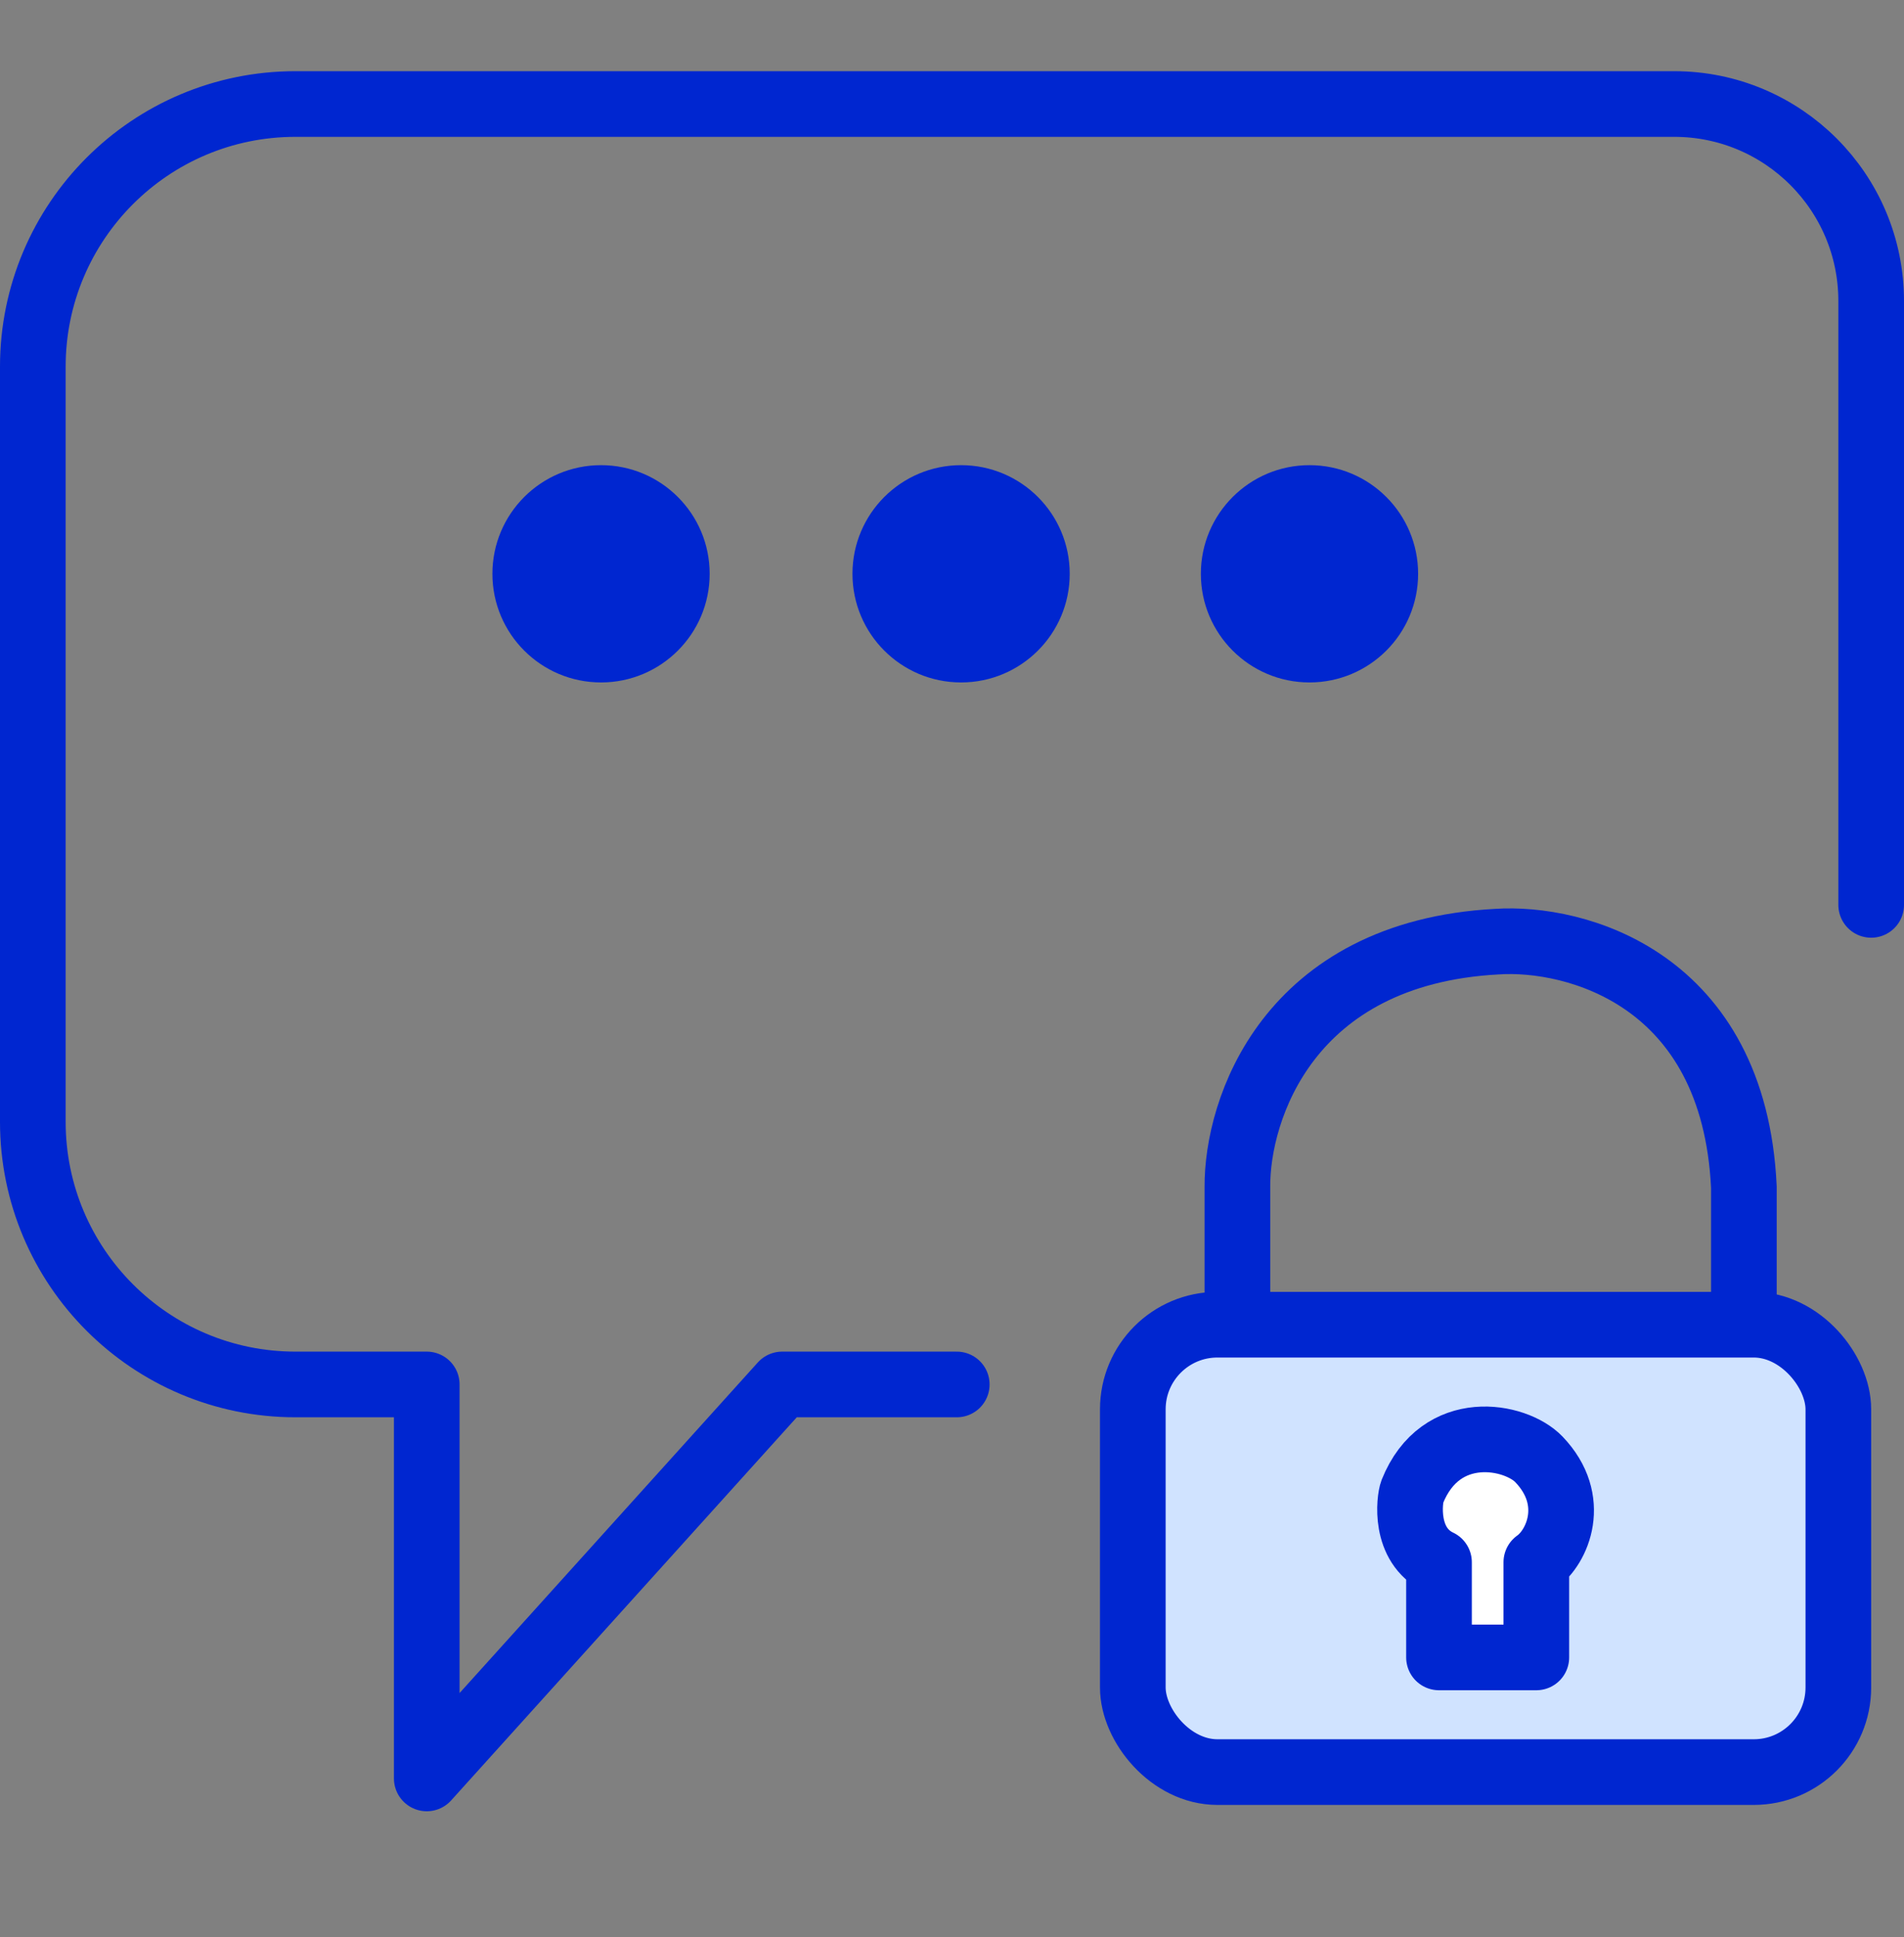
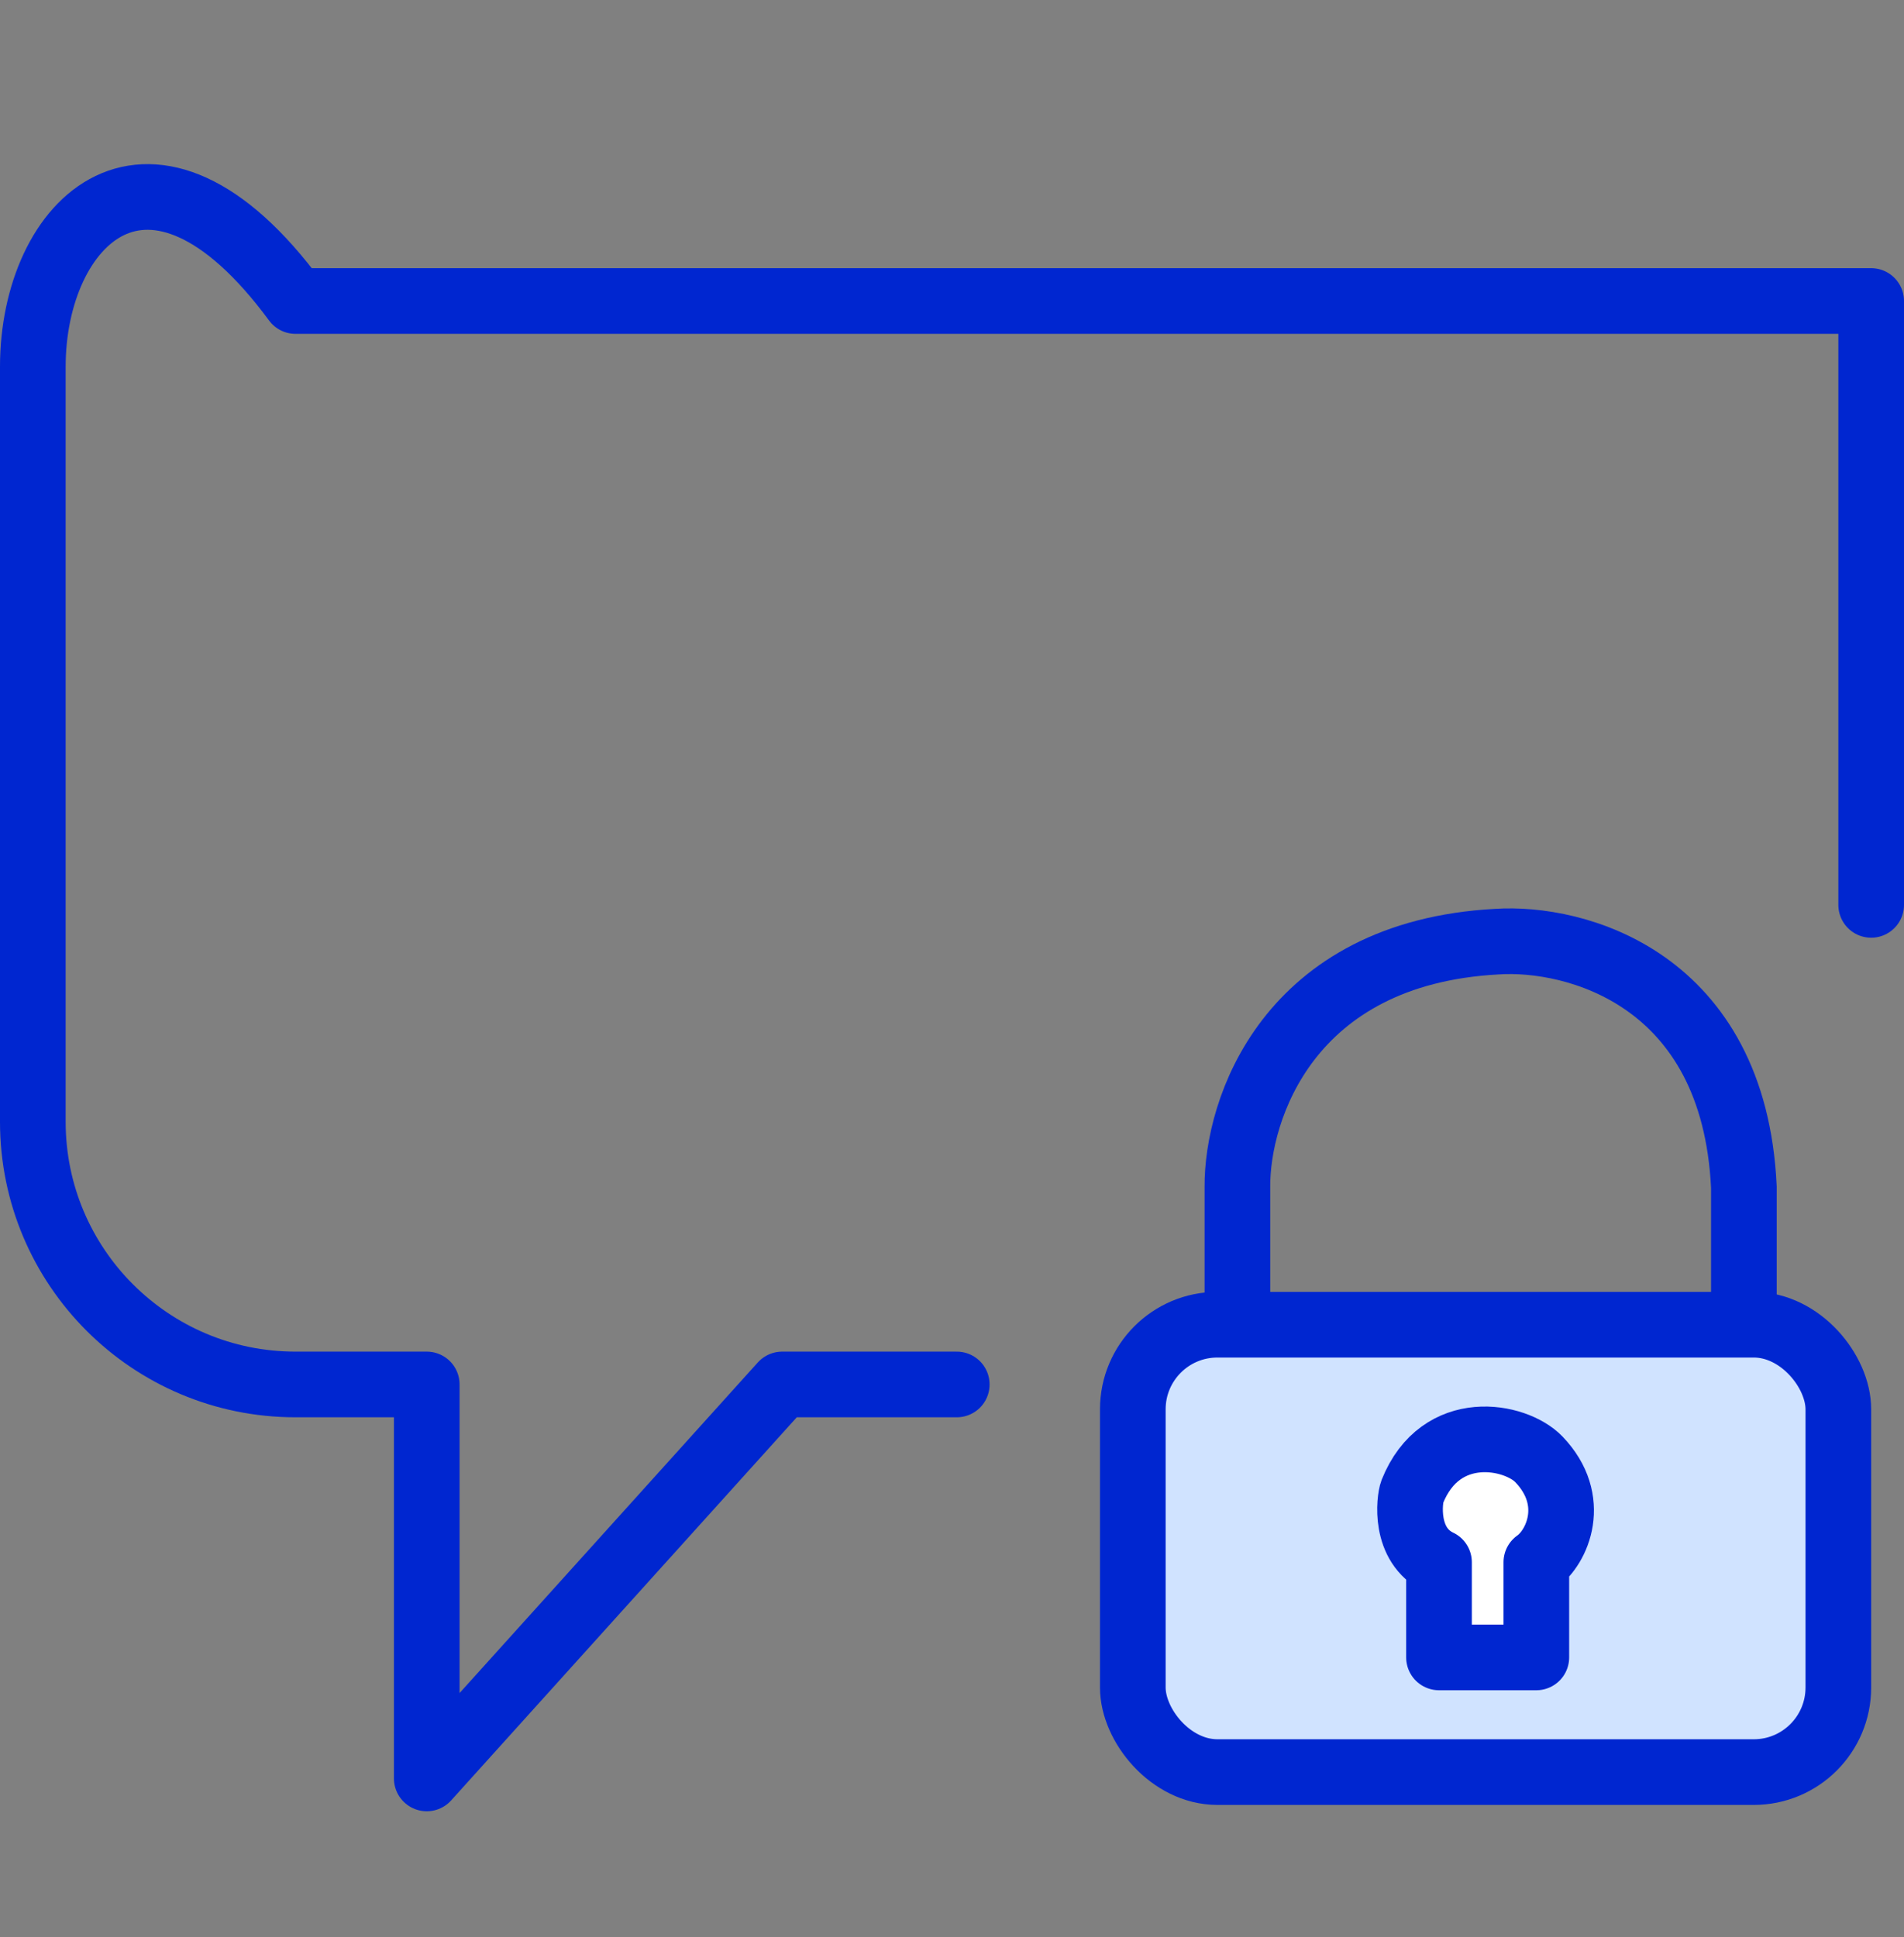
<svg xmlns="http://www.w3.org/2000/svg" width="58" height="59" viewBox="0 0 58 59" fill="none">
  <rect x="0" y="0" width="58" height="59" fill="#808080" stroke="none" />
  <rect x="34.508" y="40.348" width="21.492" height="13.627" rx="2.577" fill="#D0E3FF" stroke="#0026D0" stroke-width="2" stroke-linejoin="round" />
  <path d="M37.694 40.176V36.155C37.676 33.806 39.231 29.023 45.595 28.681C47.979 28.521 52.823 29.791 53.122 36.155V40.176" stroke="#0026D0" stroke-width="2" />
  <path d="M43.835 50.482V47.583C42.751 47.068 42.934 45.661 43.021 45.434C43.89 43.265 46.168 43.708 46.879 44.45C48.074 45.697 47.45 47.127 46.8 47.583V50.482H43.835Z" fill="white" stroke="#0026D0" stroke-width="2" stroke-linejoin="round" />
-   <circle cx="18.309" cy="17.477" r="3.309" fill="#0026D0" />
-   <circle cx="29.277" cy="17.477" r="3.309" fill="#0026D0" />
-   <circle cx="39.89" cy="17.477" r="3.309" fill="#0026D0" />
-   <path d="M57 27.561V9.168C57 5.854 54.314 3.168 51 3.168H9C4.582 3.168 1 6.75 1 11.168V34.168C1 38.586 4.582 42.168 9 42.168H13V54.168L23.827 42.168H29.145" stroke="#0026D0" stroke-width="2" stroke-linecap="round" stroke-linejoin="round" />
+   <path d="M57 27.561V9.168H9C4.582 3.168 1 6.75 1 11.168V34.168C1 38.586 4.582 42.168 9 42.168H13V54.168L23.827 42.168H29.145" stroke="#0026D0" stroke-width="2" stroke-linecap="round" stroke-linejoin="round" />
</svg>